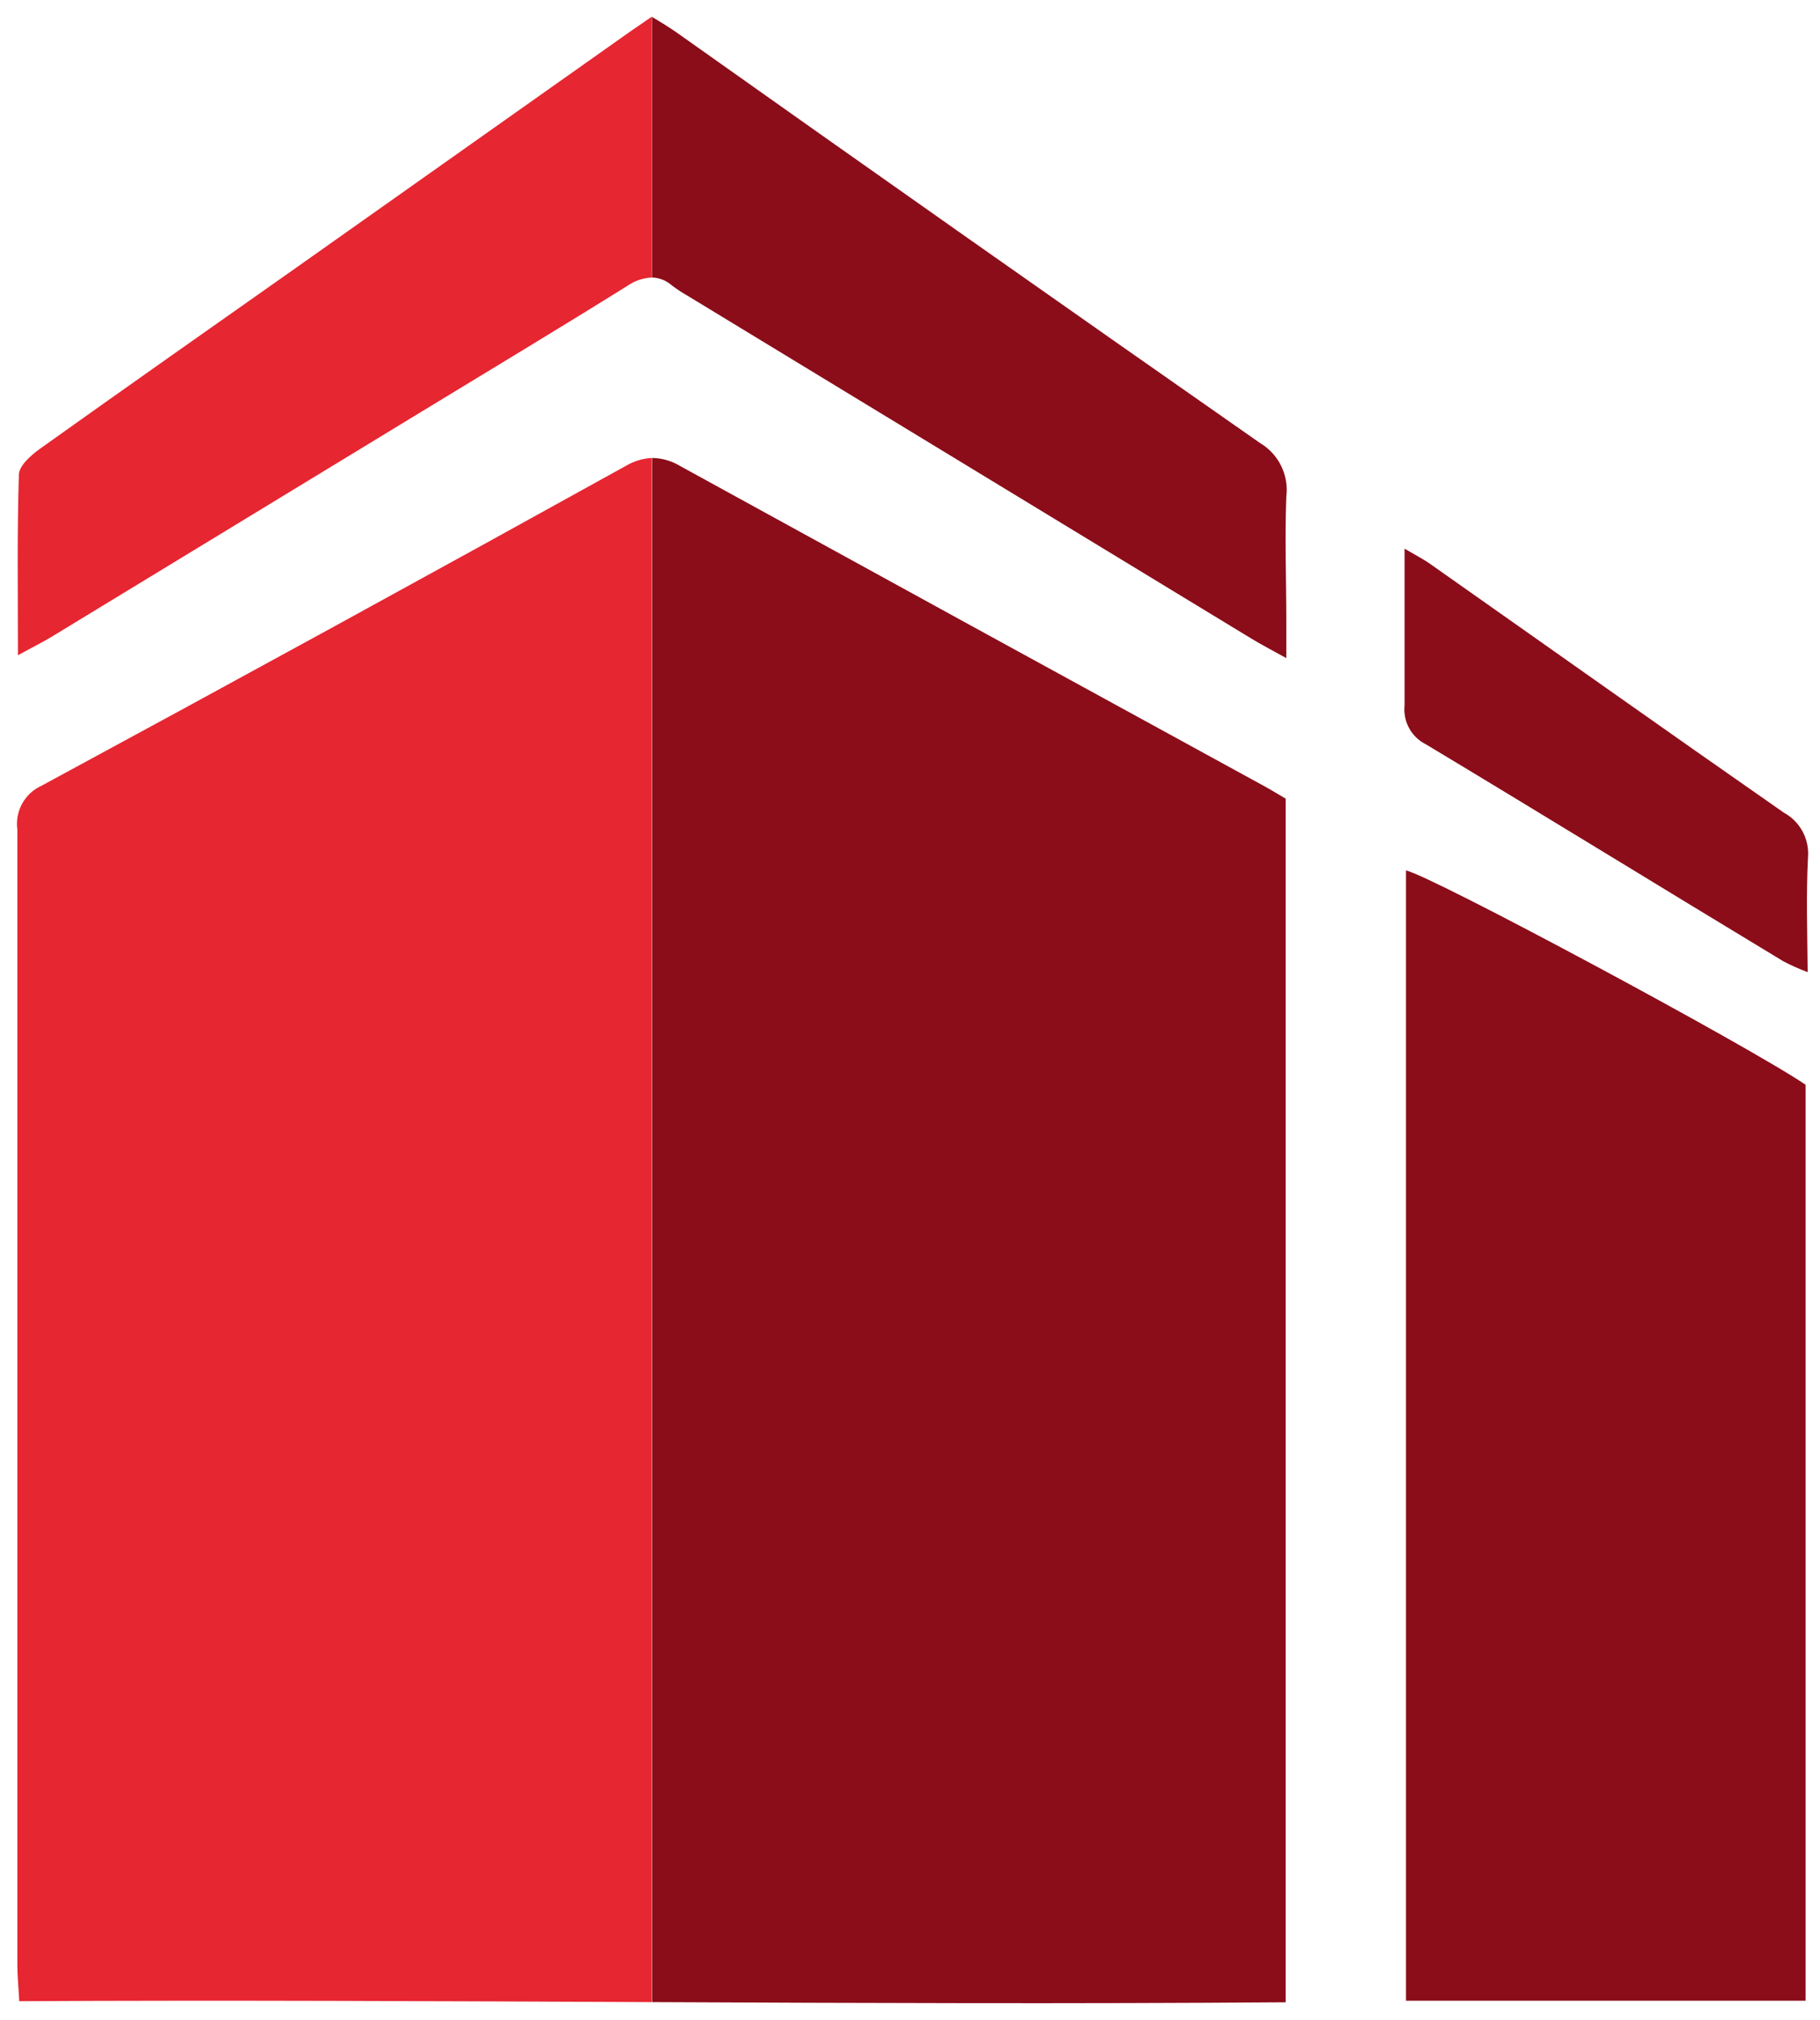
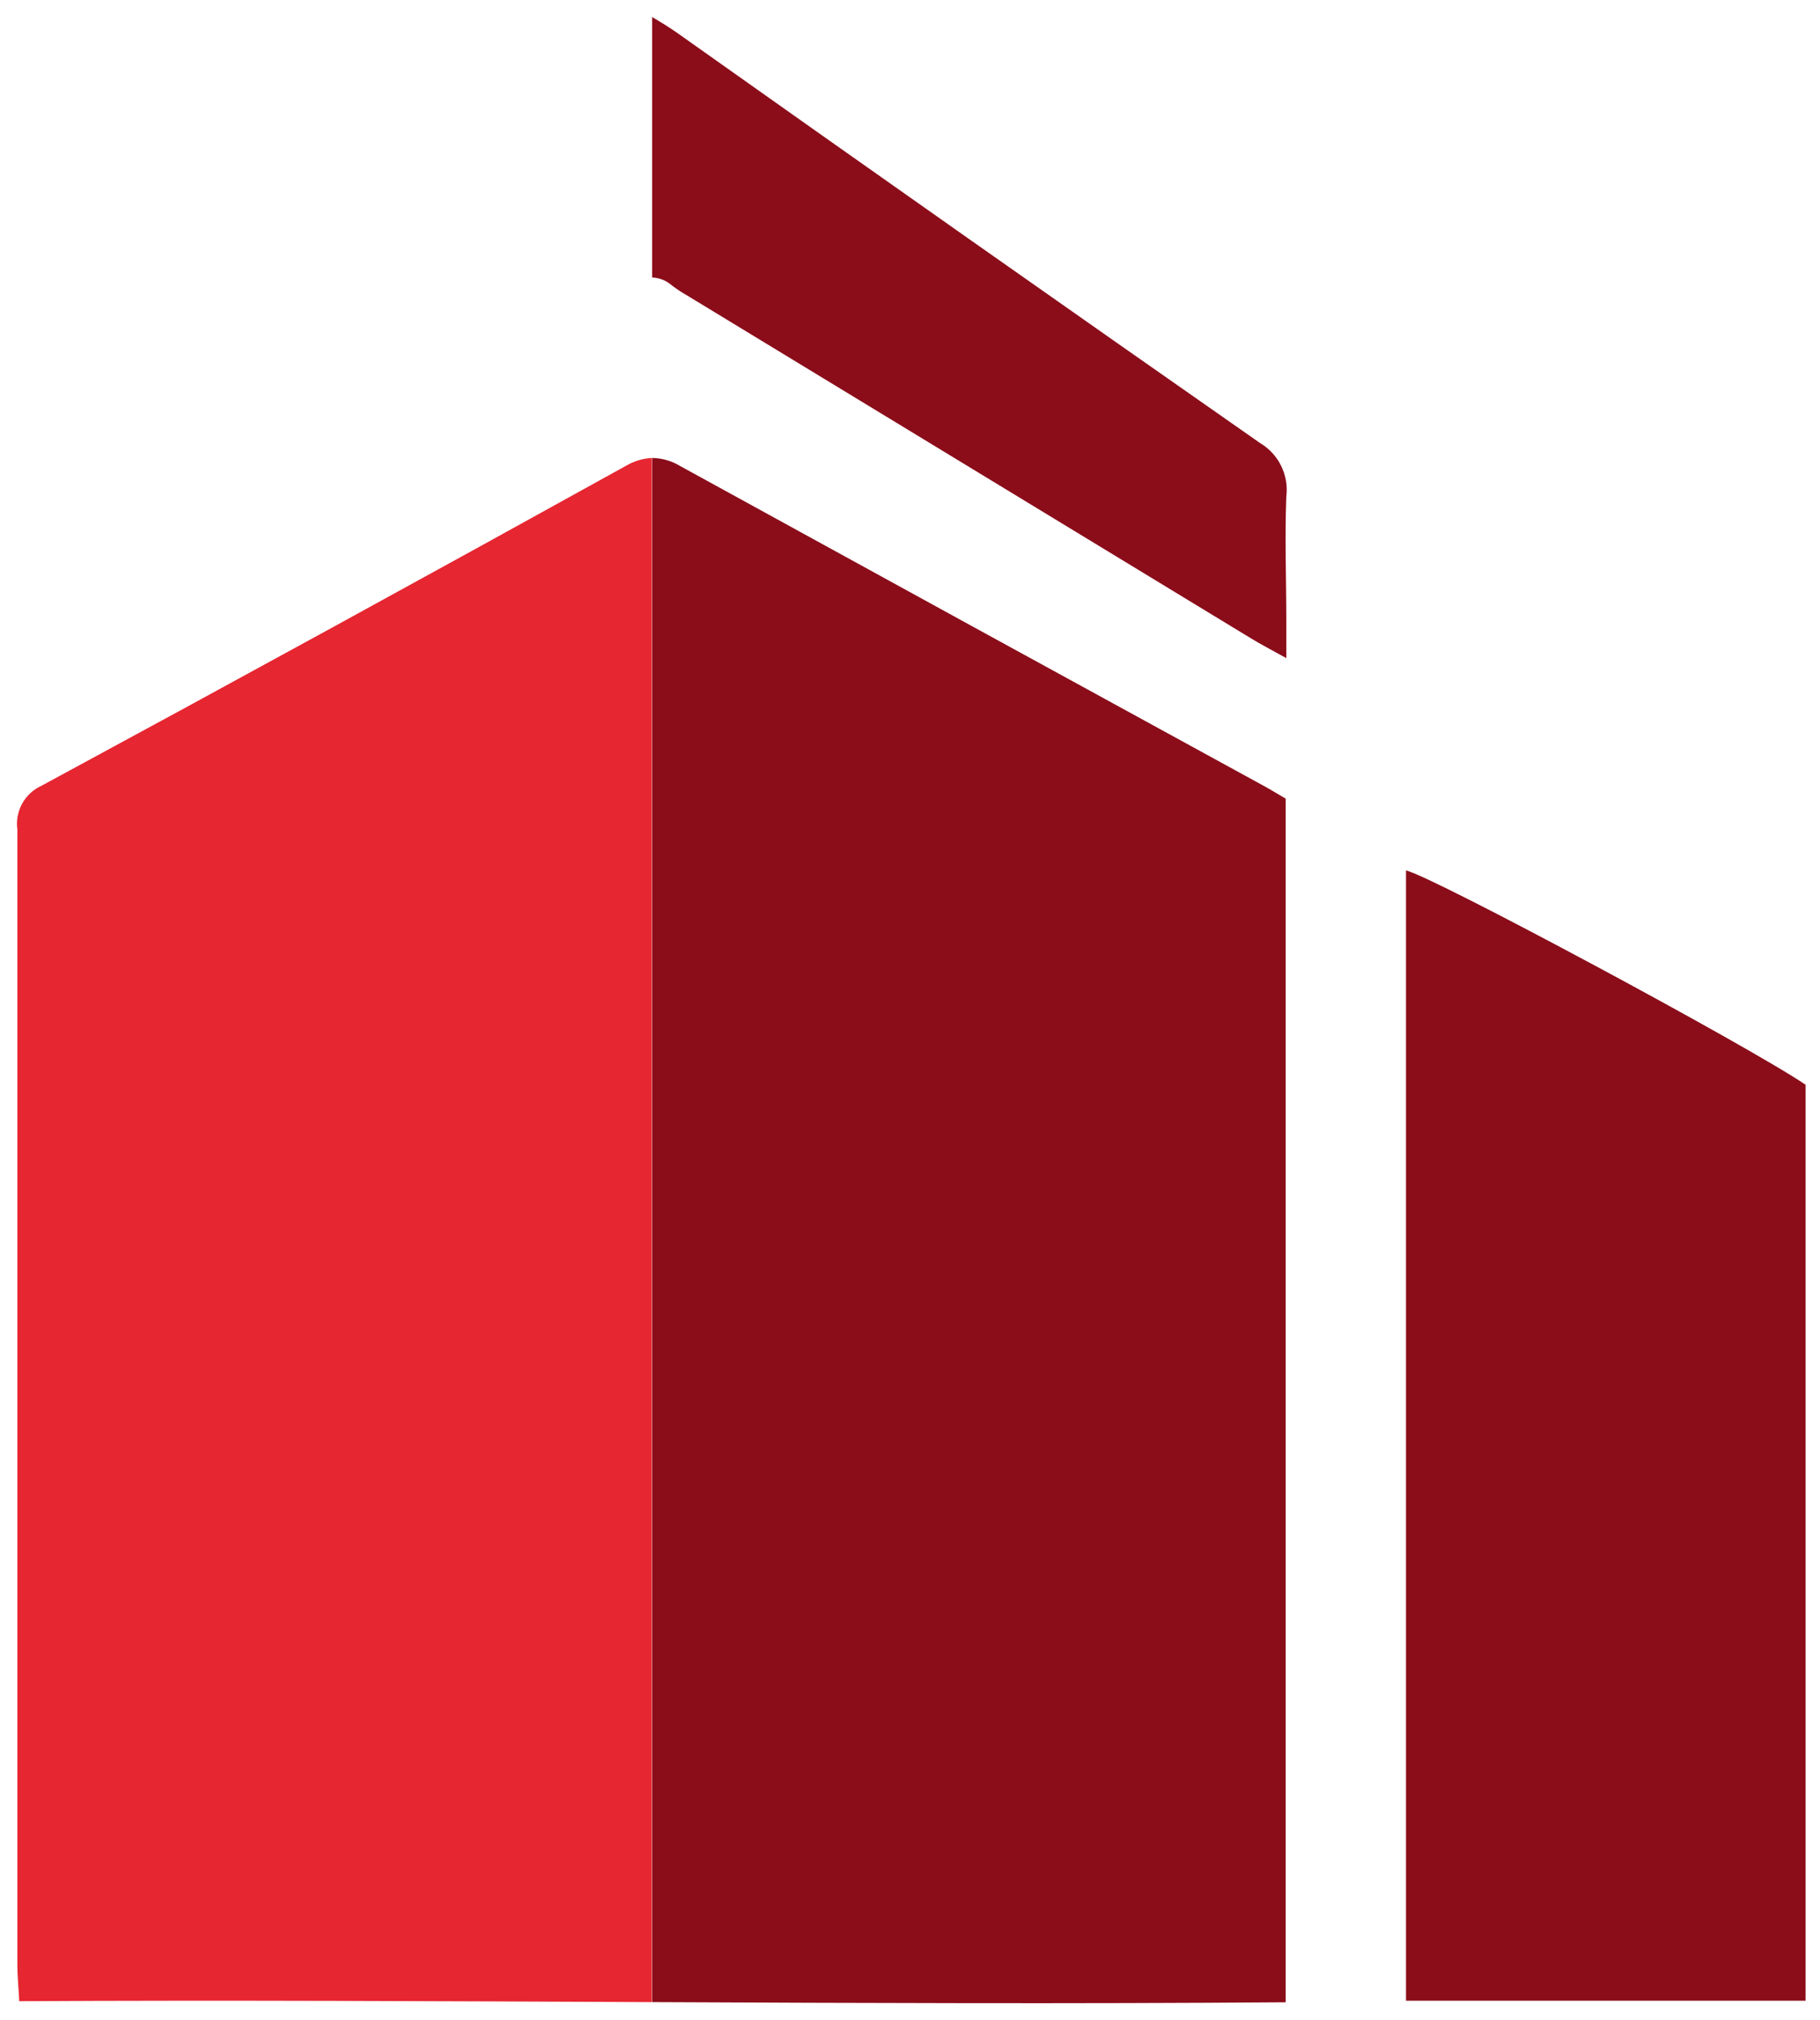
<svg xmlns="http://www.w3.org/2000/svg" width="55" height="61" viewBox="0 0 55 61" fill="none">
  <path d="M38.853 60.471V24.12C38.613 23.981 38.422 23.861 38.221 23.751C32.329 20.532 26.44 17.306 20.555 14.075C20.299 13.919 20.006 13.835 19.707 13.831V60.466C26.087 60.495 32.468 60.519 38.853 60.471Z" fill="#8B0D1A" />
  <path d="M1.261 23.727C1.012 23.838 0.806 24.027 0.673 24.265C0.54 24.503 0.488 24.778 0.524 25.049C0.524 36.478 0.524 47.907 0.524 59.336C0.524 59.657 0.557 59.978 0.581 60.438C6.966 60.404 13.337 60.438 19.698 60.466V13.831C19.425 13.845 19.158 13.926 18.922 14.065C13.056 17.313 7.169 20.533 1.261 23.727Z" fill="#E62631" />
-   <path d="M19.041 0.955L8.872 8.14C6.314 9.941 3.756 11.737 1.208 13.553C0.94 13.745 0.581 14.061 0.571 14.329C0.514 16.096 0.542 17.864 0.542 19.79C0.973 19.55 1.29 19.397 1.587 19.215L12.723 12.442C14.802 11.177 16.891 9.922 18.951 8.638C19.172 8.483 19.433 8.393 19.703 8.38V0.5L19.041 0.955Z" fill="#E62631" />
  <path d="M38.072 13.376C32.19 9.269 26.32 5.142 20.464 0.993C20.224 0.826 19.985 0.677 19.707 0.514V8.38C19.924 8.389 20.132 8.471 20.296 8.614C20.449 8.73 20.609 8.836 20.775 8.93L37.818 19.287C38.115 19.469 38.426 19.627 38.872 19.876V18.755C38.872 17.505 38.824 16.25 38.872 14.999C38.912 14.68 38.857 14.356 38.715 14.068C38.573 13.779 38.349 13.539 38.072 13.376Z" fill="#8B0D1A" />
  <path d="M42.489 60.423H54.565V32.761C52.84 31.587 43.189 26.414 42.489 26.29V60.423Z" fill="#8B0D1A" />
-   <path d="M54.637 25.906C54.661 25.632 54.605 25.357 54.475 25.114C54.344 24.871 54.146 24.672 53.904 24.541C50.34 22.06 46.795 19.545 43.246 17.05C43.04 16.901 42.815 16.786 42.446 16.571C42.446 18.281 42.446 19.794 42.446 21.303C42.421 21.544 42.47 21.787 42.587 21.998C42.705 22.21 42.885 22.38 43.102 22.486C46.714 24.656 50.287 26.855 53.904 29.039C54.139 29.16 54.38 29.267 54.627 29.36C54.617 28.134 54.579 27.013 54.637 25.906Z" fill="#8B0D1A" />
</svg>